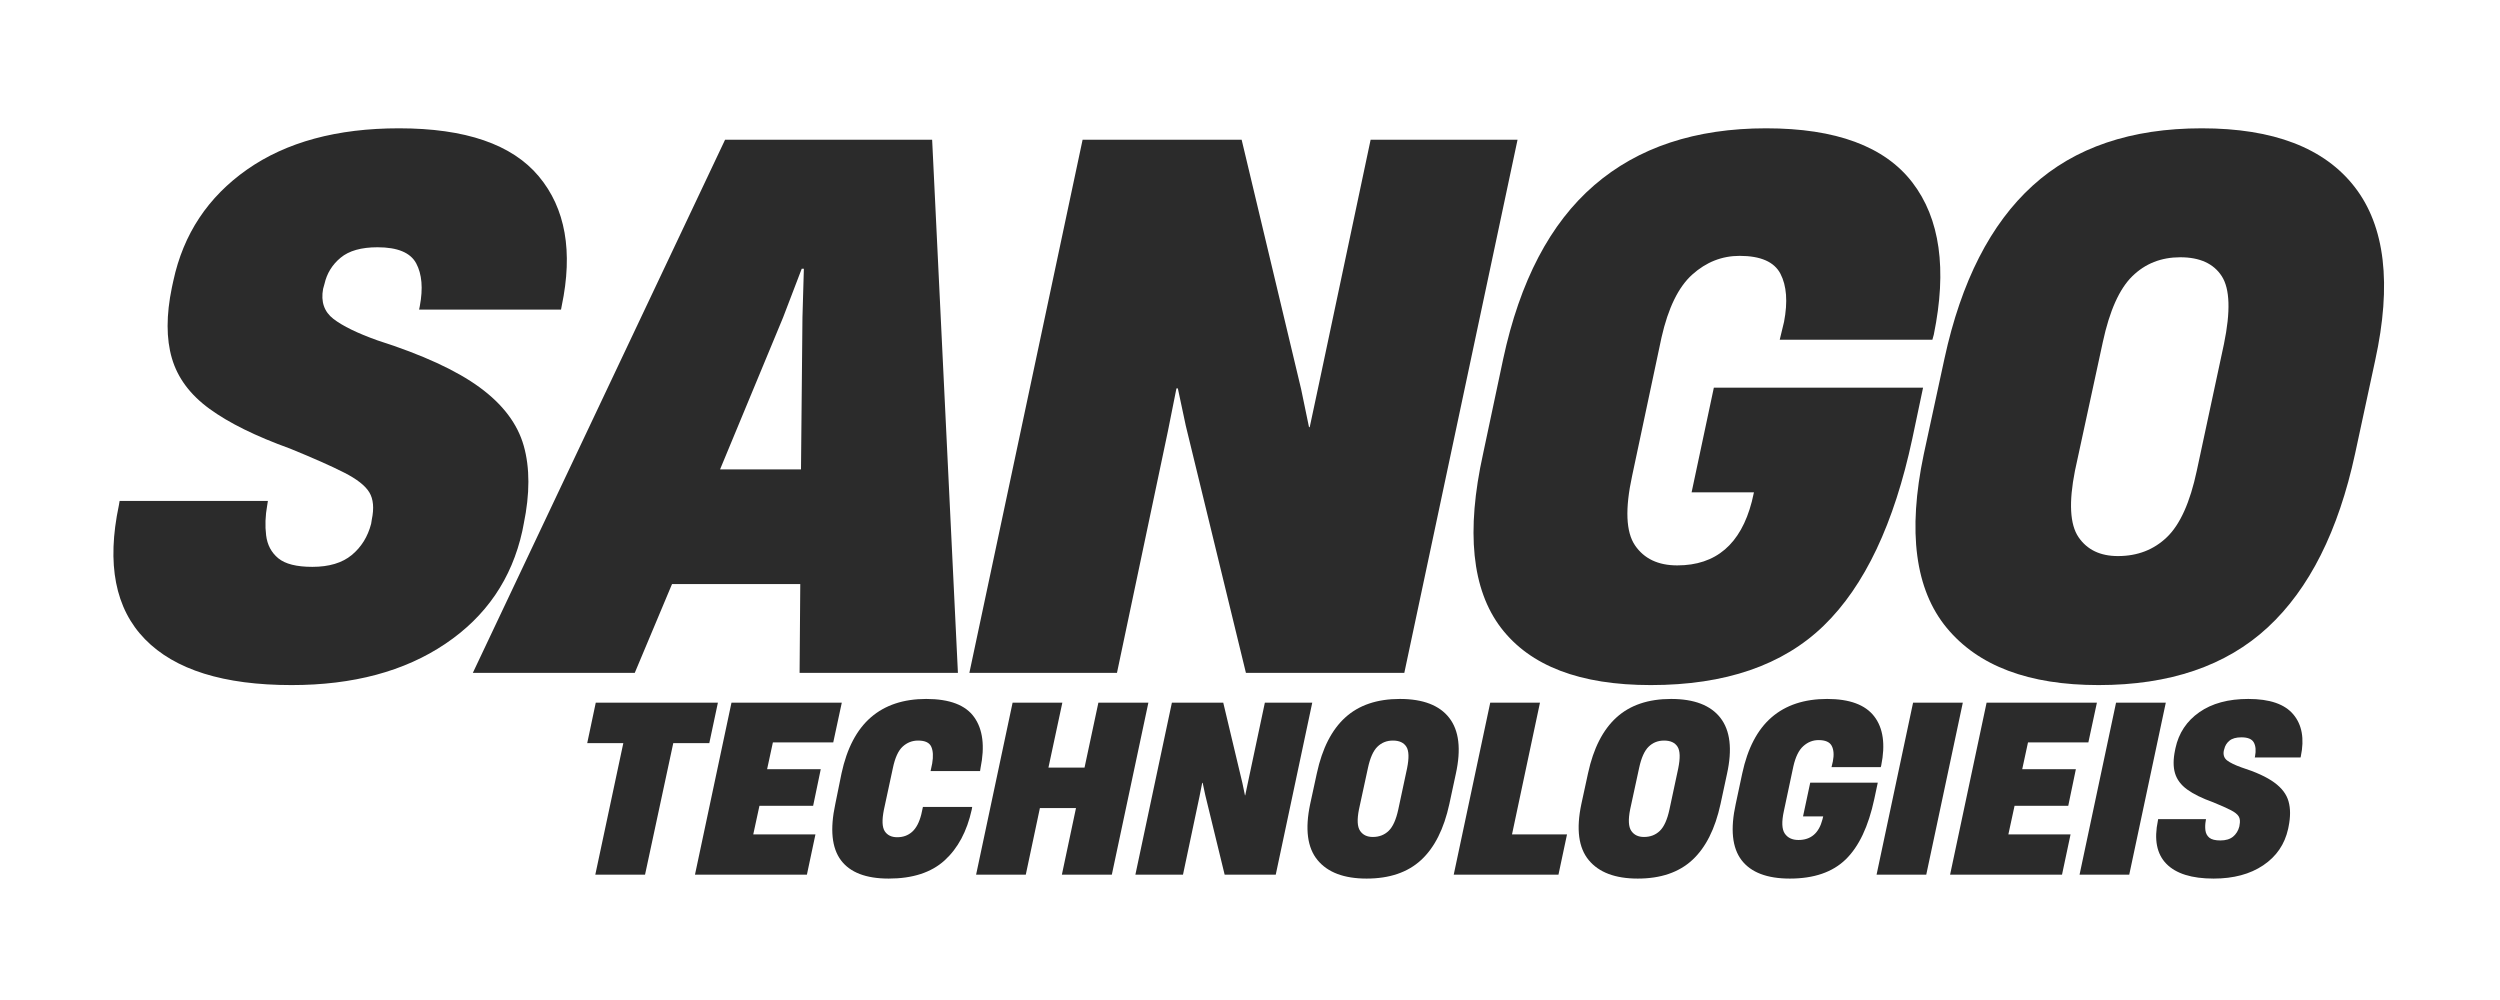
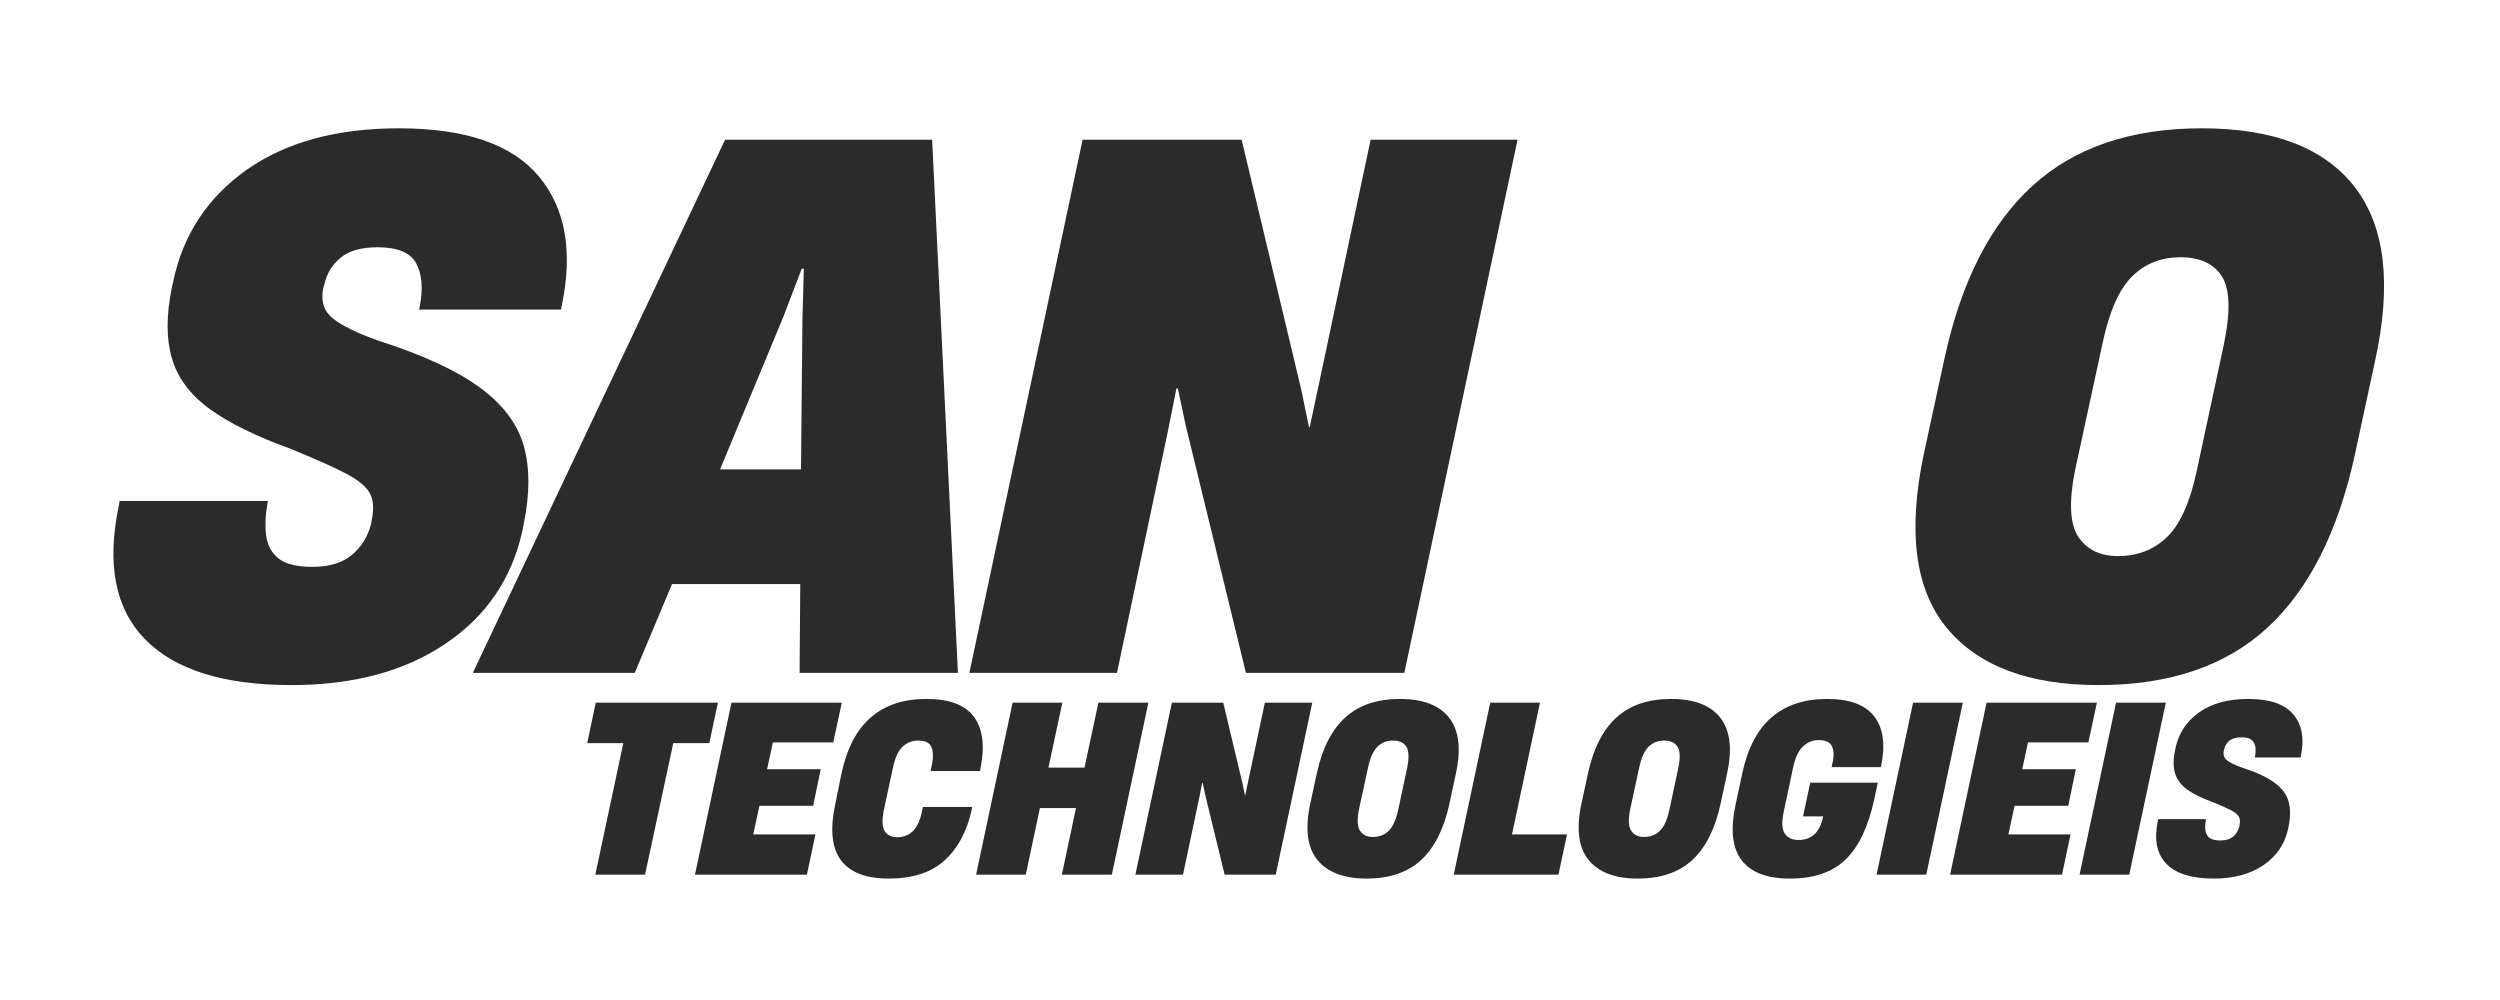
<svg xmlns="http://www.w3.org/2000/svg" width="1000" zoomAndPan="magnify" viewBox="0 0 750 300" height="400" preserveAspectRatio="xMidYMid meet" version="1.2">
  <defs />
  <g id="aa039e7ad4">
    <g style="fill:#2b2b2b;fill-opacity:1;">
      <g transform="translate(33.728, 201.868)">
        <path style="stroke:none" d="M 53.734 3.656 C 33.391 3.656 18.738 -0.926 9.781 -10.094 C 0.82 -19.27 -1.789 -32.672 1.938 -50.297 L 2.156 -51.594 L 46.641 -51.594 L 46.438 -50.297 C 45.863 -47.148 45.754 -44.141 46.109 -41.266 C 46.461 -38.398 47.676 -36.109 49.75 -34.391 C 51.832 -32.672 55.238 -31.812 59.969 -31.812 C 64.988 -31.812 68.93 -32.992 71.797 -35.359 C 74.66 -37.723 76.598 -40.844 77.609 -44.719 L 77.812 -46 C 78.531 -49.438 78.281 -52.16 77.062 -54.172 C 75.844 -56.18 73.332 -58.148 69.531 -60.078 C 65.738 -62.016 60.332 -64.414 53.312 -67.281 C 42.988 -71.008 34.926 -74.988 29.125 -79.219 C 23.32 -83.445 19.562 -88.5 17.844 -94.375 C 16.125 -100.25 16.125 -107.344 17.844 -115.656 L 18.266 -117.594 C 21.273 -131.633 28.656 -142.773 40.406 -151.016 C 52.164 -159.254 67.359 -163.375 85.984 -163.375 C 105.91 -163.375 119.883 -158.57 127.906 -148.969 C 135.926 -139.375 138.219 -126.406 134.781 -110.062 L 134.578 -108.984 L 92 -108.984 L 92.219 -110.062 C 93.219 -115.363 92.859 -119.625 91.141 -122.844 C 89.422 -126.07 85.551 -127.688 79.531 -127.688 C 74.664 -127.688 70.977 -126.645 68.469 -124.562 C 65.957 -122.488 64.344 -119.879 63.625 -116.734 L 63.203 -115.219 C 62.484 -111.352 63.52 -108.344 66.312 -106.188 C 69.113 -104.039 73.52 -101.895 79.531 -99.75 C 93.008 -95.445 103.223 -90.75 110.172 -85.656 C 117.117 -80.57 121.523 -74.734 123.391 -68.141 C 125.254 -61.547 125.254 -53.738 123.391 -44.719 L 122.969 -42.562 C 119.812 -28.227 112.102 -16.941 99.844 -8.703 C 87.594 -0.461 72.223 3.656 53.734 3.656 Z M 53.734 3.656 " />
      </g>
    </g>
    <g style="fill:#2b2b2b;fill-opacity:1;">
      <g transform="translate(154.315, 201.868)">
        <path style="stroke:none" d="M 125.328 -159.938 L 133.062 0 L 85.562 0 L 85.766 -26.656 L 47.297 -26.656 L 36.109 0 L -12.469 0 L 63.203 -159.938 Z M 80.609 -106.625 L 61.703 -61.047 L 85.984 -61.047 L 86.422 -106.625 L 86.844 -121.25 L 86.203 -121.25 Z M 80.609 -106.625 " />
      </g>
    </g>
    <g style="fill:#2b2b2b;fill-opacity:1;">
      <g transform="translate(293.387, 201.868)">
        <path style="stroke:none" d="M 41.703 0 L -2.578 0 L 31.391 -159.938 L 79.109 -159.938 L 96.953 -85.125 L 99.312 -73.734 L 99.531 -73.734 L 102.328 -86.844 L 117.797 -159.938 L 161.875 -159.938 L 127.906 0 L 80.391 0 L 62.344 -74.172 L 59.969 -85.344 L 59.547 -85.344 L 56.969 -72.438 Z M 41.703 0 " />
      </g>
    </g>
    <g style="fill:#2b2b2b;fill-opacity:1;">
      <g transform="translate(437.403, 201.868)">
-         <path style="stroke:none" d="M 57.828 3.656 C 36.617 3.656 21.641 -2.07 12.891 -13.531 C 4.148 -25 2.363 -42.414 7.531 -65.781 L 13.547 -94.156 C 18.555 -117.52 27.656 -134.895 40.844 -146.281 C 54.031 -157.676 71.227 -163.375 92.438 -163.375 C 113.363 -163.375 127.984 -157.961 136.297 -147.141 C 144.609 -136.328 146.754 -121.102 142.734 -101.469 L 142.312 -99.953 L 96.516 -99.953 L 97.812 -105.328 C 98.957 -111.348 98.598 -116.148 96.734 -119.734 C 94.867 -123.316 90.785 -125.109 84.484 -125.109 C 79.18 -125.109 74.453 -123.242 70.297 -119.516 C 66.141 -115.797 63.055 -109.492 61.047 -100.609 L 52.234 -59.109 C 50.086 -49.223 50.375 -42.273 53.094 -38.266 C 55.82 -34.254 60.051 -32.25 65.781 -32.25 C 77.383 -32.25 84.836 -38.625 88.141 -51.375 L 88.781 -54.172 L 70.078 -54.172 L 76.75 -85.562 L 139.516 -85.562 L 136.297 -70.297 C 130.848 -44.785 121.992 -26.082 109.734 -14.188 C 97.484 -2.289 80.18 3.656 57.828 3.656 Z M 57.828 3.656 " />
-       </g>
+         </g>
    </g>
    <g style="fill:#2b2b2b;fill-opacity:1;">
      <g transform="translate(569.812, 201.868)">
        <path style="stroke:none" d="M 59.766 3.656 C 38.836 3.656 23.645 -2.07 14.188 -13.531 C 4.727 -25 2.438 -42.344 7.312 -65.562 L 13.547 -94.375 C 18.555 -117.445 27.367 -134.711 39.984 -146.172 C 52.598 -157.641 69.508 -163.375 90.719 -163.375 C 112.219 -163.375 127.516 -157.5 136.609 -145.75 C 145.711 -134 147.754 -116.656 142.734 -93.719 L 136.719 -65.781 C 131.707 -42.562 122.969 -25.18 110.5 -13.641 C 98.031 -2.109 81.117 3.656 59.766 3.656 Z M 65.562 -35.047 C 71.438 -35.047 76.344 -36.941 80.281 -40.734 C 84.227 -44.535 87.207 -51.164 89.219 -60.625 L 97.375 -98.672 C 99.383 -108.41 99.172 -115.18 96.734 -118.984 C 94.297 -122.785 90.141 -124.688 84.266 -124.688 C 78.535 -124.688 73.734 -122.785 69.859 -118.984 C 65.992 -115.18 63.055 -108.625 61.047 -99.312 L 52.672 -60.625 C 50.805 -51.164 51.16 -44.535 53.734 -40.734 C 56.316 -36.941 60.258 -35.047 65.562 -35.047 Z M 65.562 -35.047 " />
      </g>
    </g>
    <g style="fill:#2b2b2b;fill-opacity:1;">
      <g transform="translate(171.59, 262.403)">
        <path style="stroke:none" d="M 21.922 0 L 7 0 L 15.406 -39.469 L 4.578 -39.469 L 7.141 -51.609 L 43.781 -51.609 L 41.203 -39.469 L 30.391 -39.469 Z M 21.922 0 " />
      </g>
    </g>
    <g style="fill:#2b2b2b;fill-opacity:1;">
      <g transform="translate(209.32, 262.403)">
        <path style="stroke:none" d="M 32.75 0 L -0.828 0 L 10.125 -51.609 L 43.219 -51.609 L 40.656 -39.688 L 22.547 -39.688 L 20.812 -31.641 L 36.906 -31.641 L 34.625 -20.672 L 18.516 -20.672 L 16.656 -12.078 L 35.312 -12.078 Z M 32.75 0 " />
      </g>
    </g>
    <g style="fill:#2b2b2b;fill-opacity:1;">
      <g transform="translate(248.159, 262.403)">
        <path style="stroke:none" d="M 18.453 1.172 C 11.648 1.172 6.875 -0.66 4.125 -4.328 C 1.375 -8.004 0.805 -13.613 2.422 -21.156 L 4.297 -30.391 C 5.922 -37.922 8.859 -43.523 13.109 -47.203 C 17.367 -50.879 22.895 -52.719 29.688 -52.719 C 36.719 -52.719 41.523 -50.891 44.109 -47.234 C 46.703 -43.586 47.332 -38.504 46 -31.984 L 45.859 -31.078 L 31.016 -31.078 L 31.5 -33.375 C 31.863 -35.5 31.77 -37.172 31.219 -38.391 C 30.664 -39.617 29.348 -40.234 27.266 -40.234 C 25.504 -40.234 23.961 -39.629 22.641 -38.422 C 21.328 -37.223 20.348 -35.078 19.703 -31.984 L 17 -19.422 C 16.395 -16.367 16.484 -14.238 17.266 -13.031 C 18.055 -11.832 19.305 -11.234 21.016 -11.234 C 22.773 -11.234 24.266 -11.773 25.484 -12.859 C 26.711 -13.953 27.629 -15.703 28.234 -18.109 L 28.719 -20.328 L 43.5 -20.328 L 43.359 -19.5 C 41.922 -12.977 39.203 -7.898 35.203 -4.266 C 31.203 -0.641 25.617 1.172 18.453 1.172 Z M 18.453 1.172 " />
      </g>
    </g>
    <g style="fill:#2b2b2b;fill-opacity:1;">
      <g transform="translate(293.657, 262.403)">
        <path style="stroke:none" d="M 31.703 -32.125 L 35.859 -51.609 L 50.859 -51.609 L 39.891 0 L 24.906 0 L 29.141 -19.984 L 18.312 -19.984 L 14.078 0 L -0.828 0 L 10.125 -51.609 L 25.047 -51.609 L 20.875 -32.125 Z M 31.703 -32.125 " />
      </g>
    </g>
    <g style="fill:#2b2b2b;fill-opacity:1;">
      <g transform="translate(341.443, 262.403)">
        <path style="stroke:none" d="M 13.453 0 L -0.828 0 L 10.125 -51.609 L 25.531 -51.609 L 31.281 -27.469 L 32.047 -23.797 L 32.125 -23.797 L 33.016 -28.031 L 38.016 -51.609 L 52.234 -51.609 L 41.281 0 L 25.953 0 L 20.125 -23.938 L 19.359 -27.547 L 19.219 -27.547 L 18.391 -23.375 Z M 13.453 0 " />
      </g>
    </g>
    <g style="fill:#2b2b2b;fill-opacity:1;">
      <g transform="translate(390.686, 262.403)">
        <path style="stroke:none" d="M 19.281 1.172 C 12.531 1.172 7.629 -0.676 4.578 -4.375 C 1.523 -8.07 0.785 -13.664 2.359 -21.156 L 4.375 -30.453 C 5.988 -37.898 8.832 -43.473 12.906 -47.172 C 16.977 -50.867 22.438 -52.719 29.281 -52.719 C 36.219 -52.719 41.156 -50.82 44.094 -47.031 C 47.031 -43.238 47.688 -37.645 46.062 -30.25 L 44.125 -21.234 C 42.5 -13.734 39.676 -8.125 35.656 -4.406 C 31.633 -0.688 26.176 1.172 19.281 1.172 Z M 21.156 -11.312 C 23.051 -11.312 24.633 -11.922 25.906 -13.141 C 27.176 -14.367 28.141 -16.508 28.797 -19.562 L 31.422 -31.844 C 32.066 -34.988 32 -37.172 31.219 -38.391 C 30.438 -39.617 29.094 -40.234 27.188 -40.234 C 25.344 -40.234 23.797 -39.617 22.547 -38.391 C 21.297 -37.172 20.348 -35.055 19.703 -32.047 L 17 -19.562 C 16.395 -16.508 16.508 -14.367 17.344 -13.141 C 18.176 -11.922 19.445 -11.312 21.156 -11.312 Z M 21.156 -11.312 " />
      </g>
    </g>
    <g style="fill:#2b2b2b;fill-opacity:1;">
      <g transform="translate(436.946, 262.403)">
        <path style="stroke:none" d="M 30.594 0 L -0.828 0 L 10.125 -51.609 L 25.047 -51.609 L 16.656 -12.078 L 33.156 -12.078 Z M 30.594 0 " />
      </g>
    </g>
    <g style="fill:#2b2b2b;fill-opacity:1;">
      <g transform="translate(472.04, 262.403)">
        <path style="stroke:none" d="M 19.281 1.172 C 12.531 1.172 7.629 -0.676 4.578 -4.375 C 1.523 -8.07 0.785 -13.664 2.359 -21.156 L 4.375 -30.453 C 5.988 -37.898 8.832 -43.473 12.906 -47.172 C 16.977 -50.867 22.438 -52.719 29.281 -52.719 C 36.219 -52.719 41.156 -50.82 44.094 -47.031 C 47.031 -43.238 47.688 -37.645 46.062 -30.25 L 44.125 -21.234 C 42.5 -13.734 39.676 -8.125 35.656 -4.406 C 31.633 -0.688 26.176 1.172 19.281 1.172 Z M 21.156 -11.312 C 23.051 -11.312 24.633 -11.922 25.906 -13.141 C 27.176 -14.367 28.141 -16.508 28.797 -19.562 L 31.422 -31.844 C 32.066 -34.988 32 -37.172 31.219 -38.391 C 30.438 -39.617 29.094 -40.234 27.188 -40.234 C 25.344 -40.234 23.797 -39.617 22.547 -38.391 C 21.297 -37.172 20.348 -35.055 19.703 -32.047 L 17 -19.562 C 16.395 -16.508 16.508 -14.367 17.344 -13.141 C 18.176 -11.922 19.445 -11.312 21.156 -11.312 Z M 21.156 -11.312 " />
      </g>
    </g>
    <g style="fill:#2b2b2b;fill-opacity:1;">
      <g transform="translate(518.301, 262.403)">
        <path style="stroke:none" d="M 18.656 1.172 C 11.812 1.172 6.977 -0.676 4.156 -4.375 C 1.344 -8.07 0.766 -13.691 2.422 -21.234 L 4.375 -30.391 C 5.988 -37.922 8.922 -43.523 13.172 -47.203 C 17.43 -50.879 22.984 -52.719 29.828 -52.719 C 36.578 -52.719 41.289 -50.973 43.969 -47.484 C 46.656 -43.992 47.352 -39.082 46.062 -32.75 L 45.922 -32.266 L 31.156 -32.266 L 31.562 -34 C 31.938 -35.938 31.82 -37.484 31.219 -38.641 C 30.613 -39.797 29.297 -40.375 27.266 -40.375 C 25.555 -40.375 24.031 -39.77 22.688 -38.562 C 21.344 -37.363 20.348 -35.332 19.703 -32.469 L 16.859 -19.078 C 16.16 -15.891 16.25 -13.645 17.125 -12.344 C 18.008 -11.051 19.379 -10.406 21.234 -10.406 C 24.973 -10.406 27.375 -12.461 28.438 -16.578 L 28.656 -17.484 L 22.609 -17.484 L 24.766 -27.609 L 45.031 -27.609 L 43.984 -22.688 C 42.223 -14.457 39.363 -8.422 35.406 -4.578 C 31.457 -0.742 25.875 1.172 18.656 1.172 Z M 18.656 1.172 " />
      </g>
    </g>
    <g style="fill:#2b2b2b;fill-opacity:1;">
      <g transform="translate(563.798, 262.403)">
        <path style="stroke:none" d="M 14.078 0 L -0.828 0 L 10.125 -51.609 L 25.047 -51.609 Z M 14.078 0 " />
      </g>
    </g>
    <g style="fill:#2b2b2b;fill-opacity:1;">
      <g transform="translate(585.854, 262.403)">
        <path style="stroke:none" d="M 32.75 0 L -0.828 0 L 10.125 -51.609 L 43.219 -51.609 L 40.656 -39.688 L 22.547 -39.688 L 20.812 -31.641 L 36.906 -31.641 L 34.625 -20.672 L 18.516 -20.672 L 16.656 -12.078 L 35.312 -12.078 Z M 32.75 0 " />
      </g>
    </g>
    <g style="fill:#2b2b2b;fill-opacity:1;">
      <g transform="translate(624.693, 262.403)">
        <path style="stroke:none" d="M 14.078 0 L -0.828 0 L 10.125 -51.609 L 25.047 -51.609 Z M 14.078 0 " />
      </g>
    </g>
    <g style="fill:#2b2b2b;fill-opacity:1;">
      <g transform="translate(646.748, 262.403)">
        <path style="stroke:none" d="M 17.344 1.172 C 10.781 1.172 6.051 -0.305 3.156 -3.266 C 0.27 -6.223 -0.57 -10.547 0.625 -16.234 L 0.688 -16.656 L 15.047 -16.656 L 14.984 -16.234 C 14.797 -15.211 14.758 -14.238 14.875 -13.312 C 14.988 -12.395 15.379 -11.656 16.047 -11.094 C 16.723 -10.539 17.828 -10.266 19.359 -10.266 C 20.973 -10.266 22.242 -10.645 23.172 -11.406 C 24.098 -12.176 24.723 -13.188 25.047 -14.438 L 25.109 -14.844 C 25.336 -15.957 25.254 -16.836 24.859 -17.484 C 24.473 -18.129 23.664 -18.766 22.438 -19.391 C 21.219 -20.016 19.473 -20.789 17.203 -21.719 C 13.867 -22.914 11.266 -24.195 9.391 -25.562 C 7.523 -26.926 6.312 -28.555 5.75 -30.453 C 5.195 -32.348 5.203 -34.641 5.766 -37.328 L 5.891 -37.953 C 6.867 -42.484 9.254 -46.078 13.047 -48.734 C 16.836 -51.391 21.738 -52.719 27.75 -52.719 C 34.176 -52.719 38.68 -51.164 41.266 -48.062 C 43.859 -44.969 44.602 -40.785 43.5 -35.516 L 43.422 -35.172 L 29.688 -35.172 L 29.766 -35.516 C 30.086 -37.234 29.969 -38.609 29.406 -39.641 C 28.852 -40.68 27.609 -41.203 25.672 -41.203 C 24.098 -41.203 22.906 -40.867 22.094 -40.203 C 21.281 -39.535 20.758 -38.691 20.531 -37.672 L 20.391 -37.188 C 20.16 -35.938 20.492 -34.961 21.391 -34.266 C 22.297 -33.578 23.723 -32.883 25.672 -32.188 C 30.016 -30.801 33.305 -29.285 35.547 -27.641 C 37.797 -26.004 39.219 -24.117 39.812 -21.984 C 40.414 -19.859 40.422 -17.344 39.828 -14.438 L 39.688 -13.734 C 38.664 -9.109 36.176 -5.469 32.219 -2.812 C 28.27 -0.156 23.312 1.172 17.344 1.172 Z M 17.344 1.172 " />
      </g>
    </g>
  </g>
</svg>